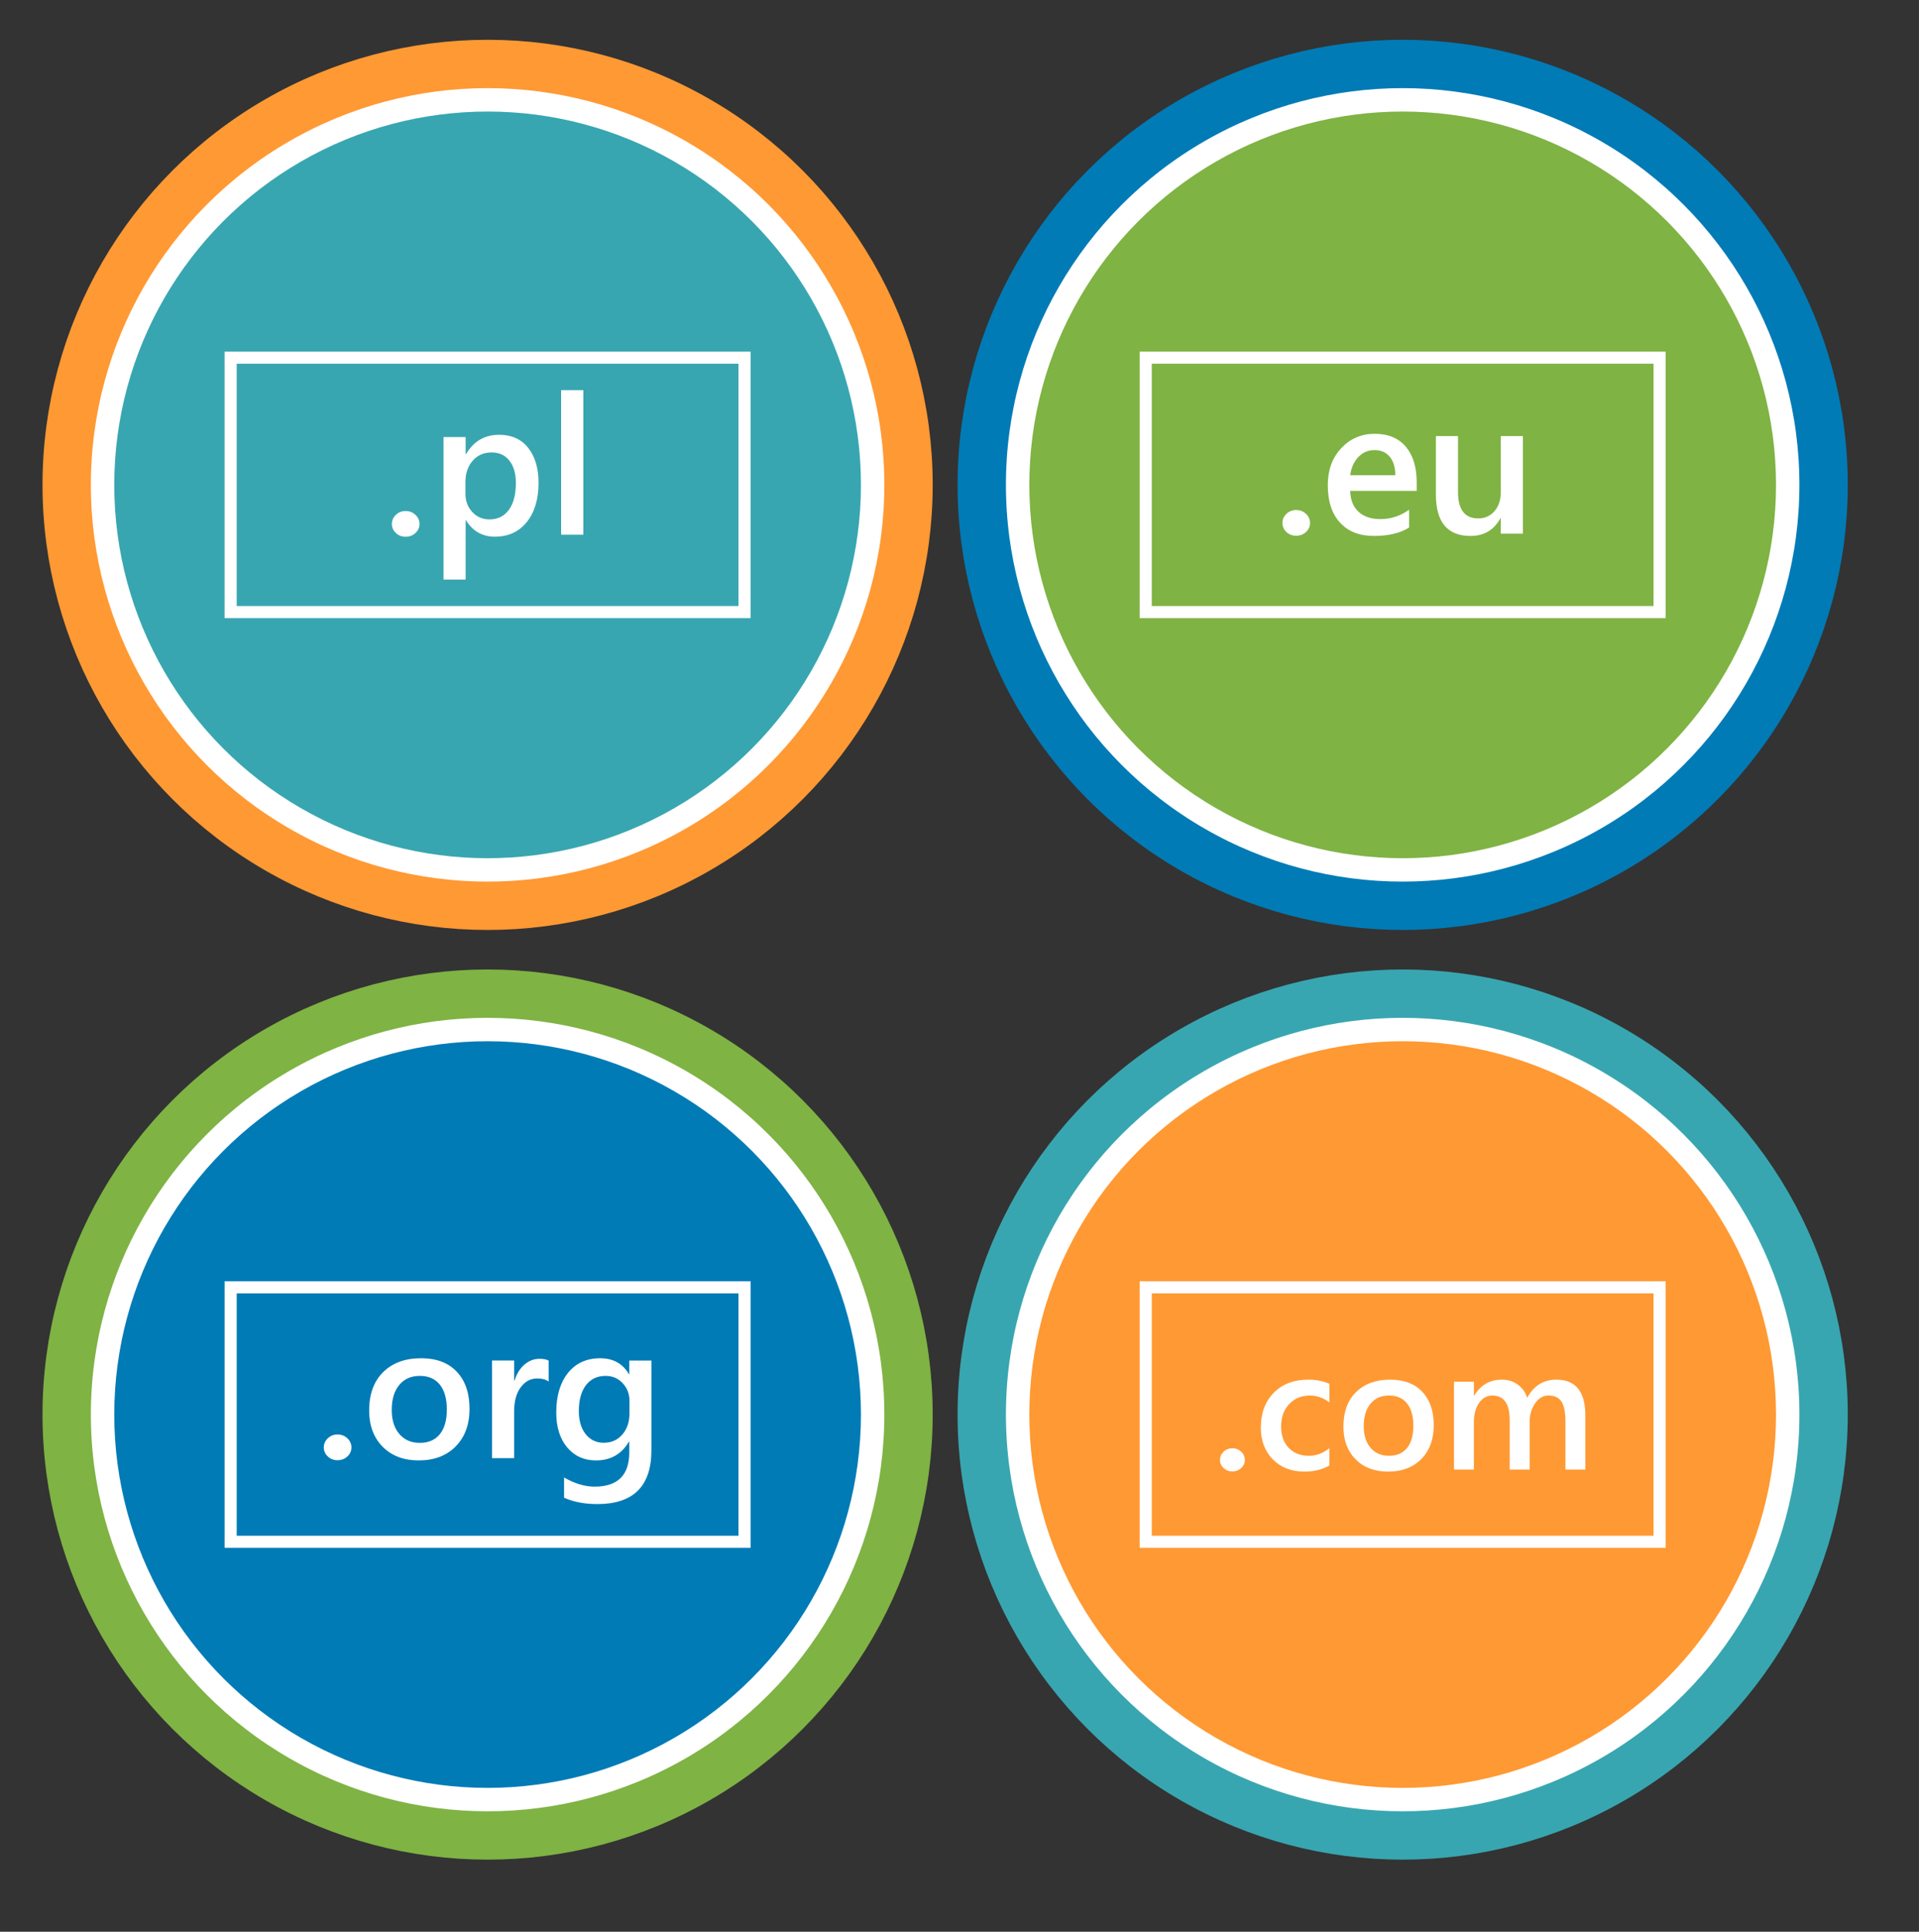
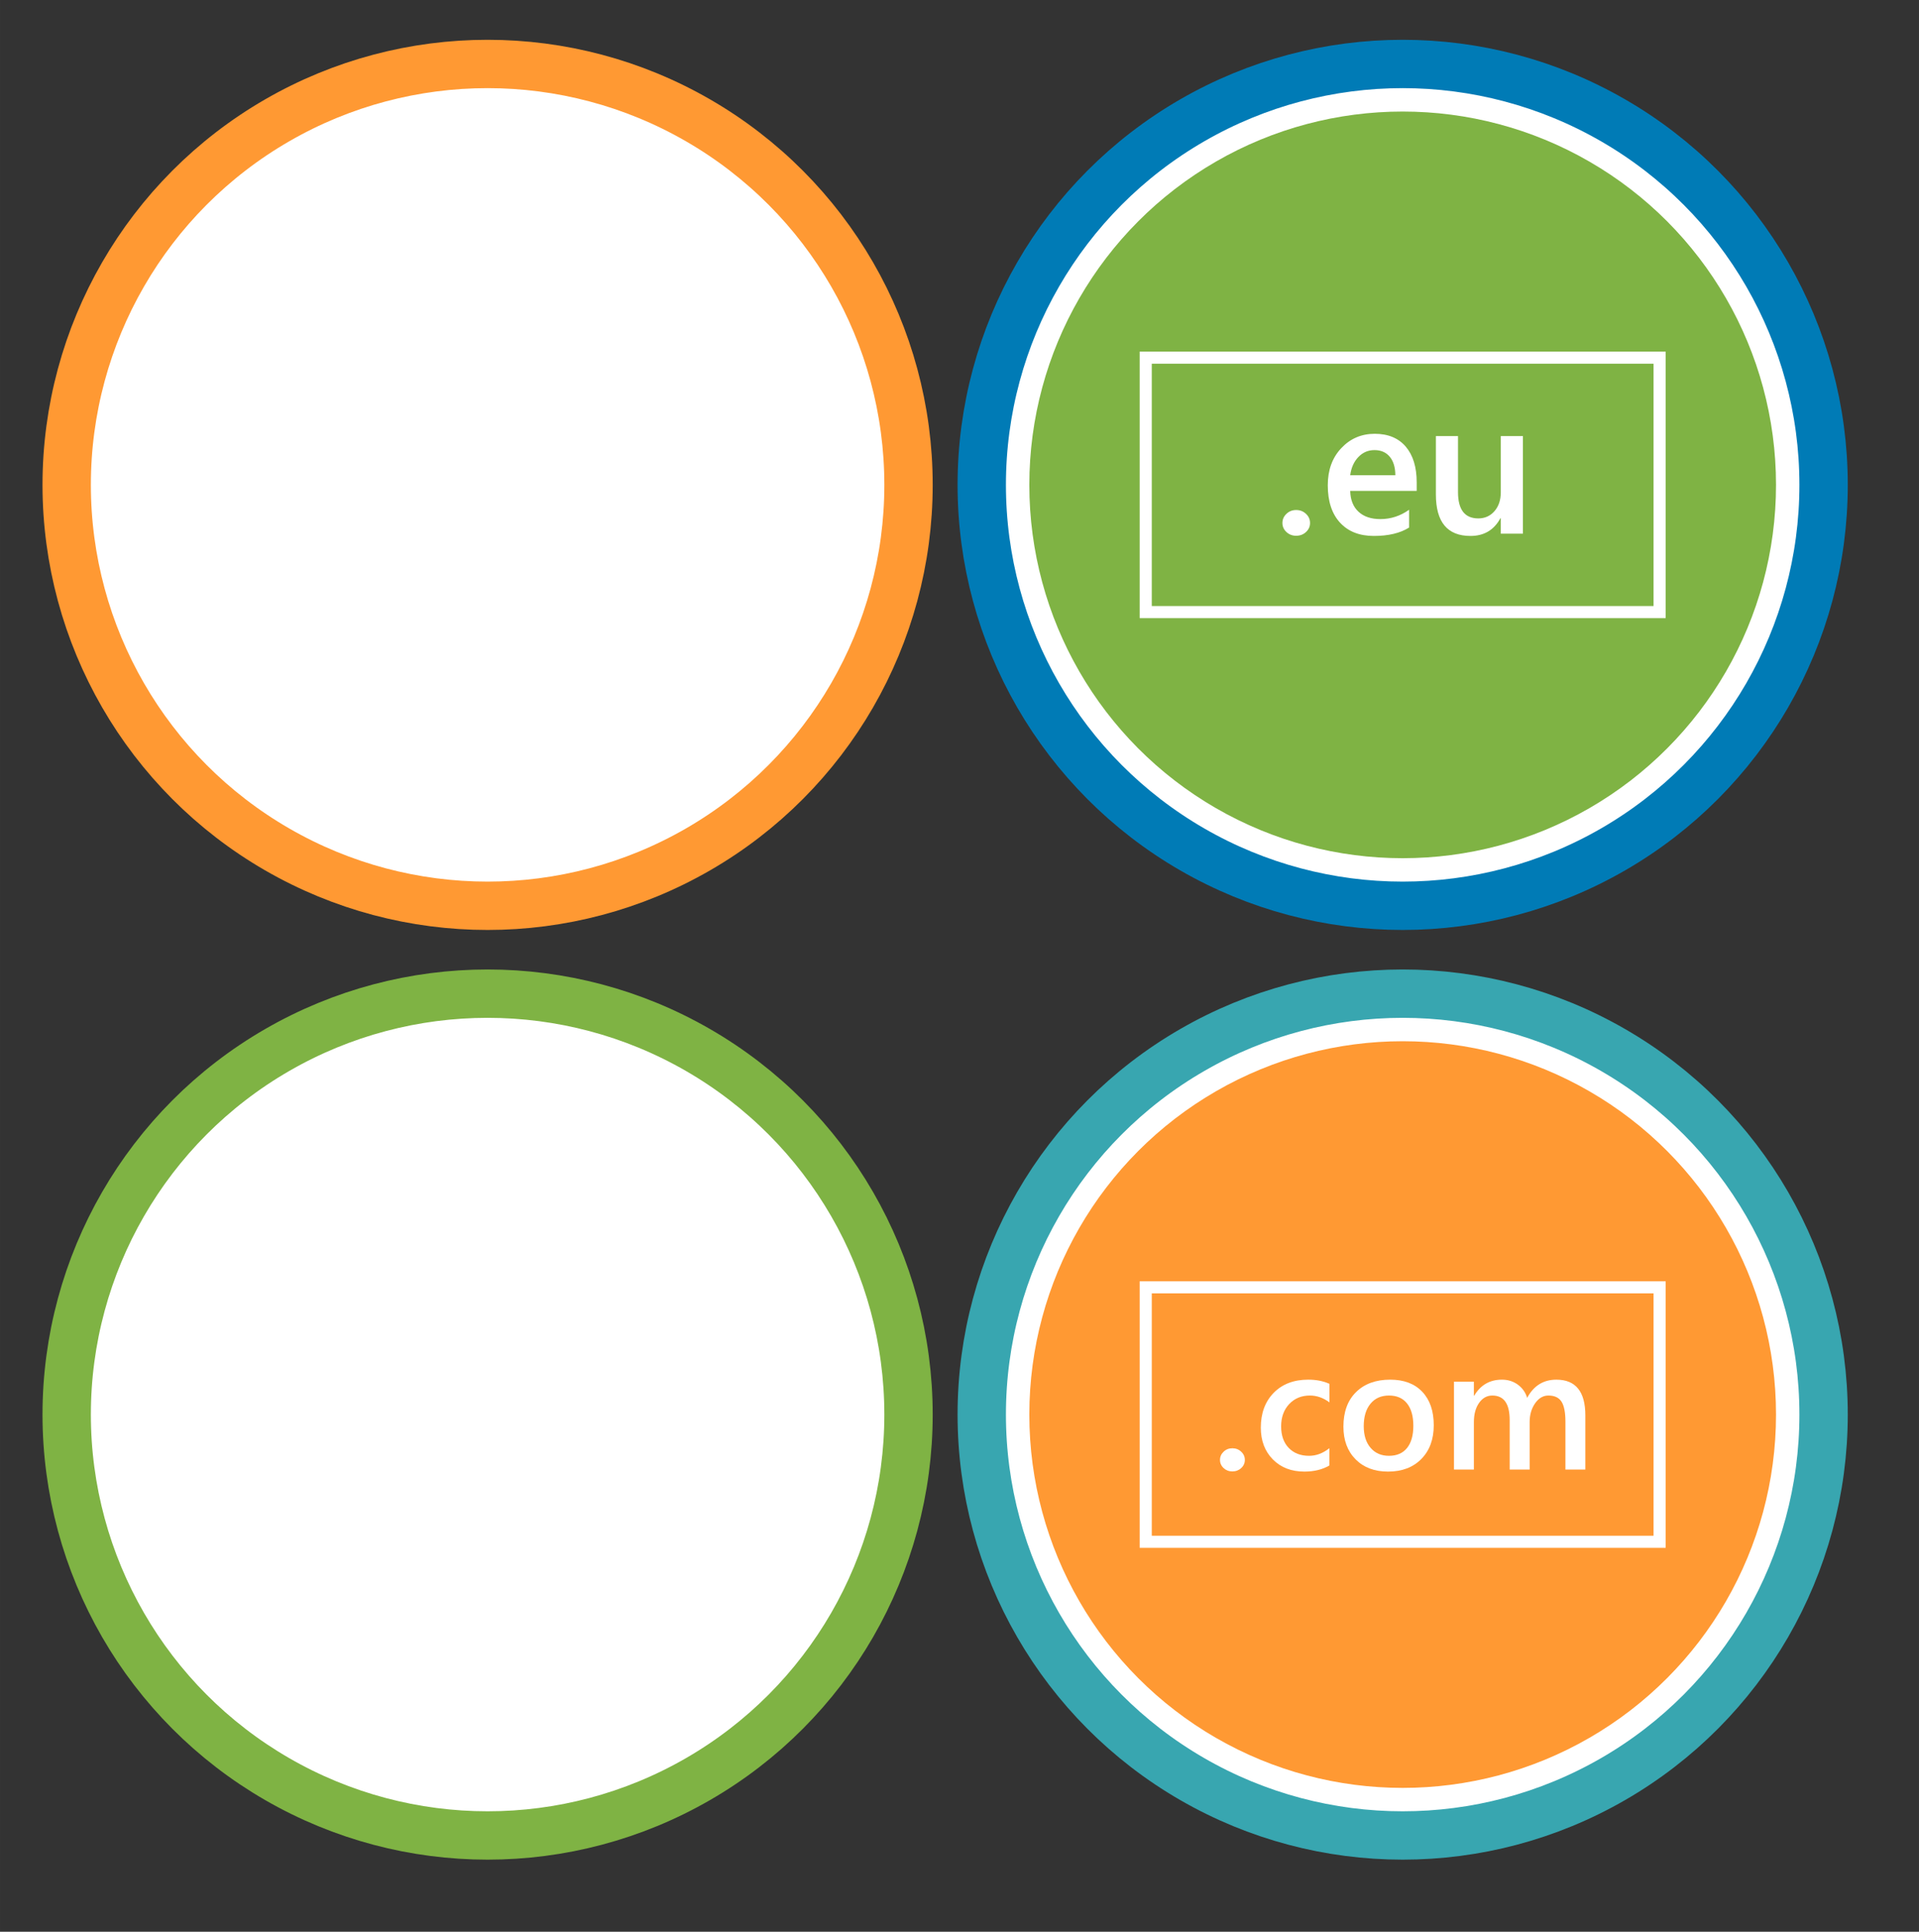
<svg xmlns="http://www.w3.org/2000/svg" xml:space="preserve" width="79.375mm" height="79.904mm" version="1.0" shape-rendering="geometricPrecision" text-rendering="geometricPrecision" image-rendering="optimizeQuality" fill-rule="evenodd" clip-rule="evenodd" viewBox="0 0 7937.48 7990.4">
  <rect x="0" y="0" width="7937.48" height="7990.4" fill="#333333" stroke="none" />
  <g id="Warstwa_x0020_1">
    <circle fill="white" stroke="#FF9933" stroke-width="200" stroke-miterlimit="22.926" cx="2016.84" cy="2005.62" r="1741.04" />
-     <circle fill="#38A6B0" cx="2016.84" cy="2005.62" r="1544.25" />
    <circle fill="white" stroke="#007BB6" stroke-width="200" stroke-miterlimit="22.926" cx="5801.81" cy="2005.62" r="1741.04" />
    <circle fill="#7FB344" cx="5801.81" cy="2005.62" r="1544.25" />
    <circle fill="white" stroke="#7FB344" stroke-width="200" stroke-miterlimit="22.926" cx="2016.84" cy="5851.16" r="1741.04" />
-     <circle fill="#007BB6" cx="2016.84" cy="5851.16" r="1544.25" />
    <circle fill="white" stroke="#38A6B0" stroke-width="200" stroke-miterlimit="22.926" cx="5801.81" cy="5851.16" r="1741.04" />
    <circle fill="#FF9933" cx="5801.81" cy="5851.16" r="1544.25" />
    <rect fill="none" stroke="white" stroke-width="50" stroke-miterlimit="22.926" x="954.06" y="1479.4" width="2125.53" height="1052.45" />
    <path fill="white" fill-rule="nonzero" d="M1677.65 2220.22c-15.88,0 -29.2,-5.11 -40.24,-15.47 -11.03,-10.37 -16.55,-22.88 -16.55,-37.28 0,-14.8 5.52,-27.32 16.55,-37.81 11.04,-10.64 24.36,-15.88 40.24,-15.88 16.01,0 29.61,5.24 40.78,15.88 11.16,10.49 16.68,23.01 16.68,37.81 0,14.4 -5.52,26.91 -16.68,37.28 -11.17,10.36 -24.77,15.47 -40.78,15.47z" />
    <path id="1" fill="white" fill-rule="nonzero" d="M1927.55 2152.13l-1.61 0 0 245.19 -91.51 0 0 -589.42 91.51 0 0 70.91 1.61 0c31.22,-53.56 76.98,-80.34 137.13,-80.34 51.27,0 91.24,17.9 119.91,53.97 28.66,36.06 42.92,84.37 42.92,145.07 0,67.28 -16.14,121.25 -48.44,161.62 -32.3,40.5 -76.44,60.69 -132.42,60.82 -51.54,-0.13 -91.24,-22.6 -119.1,-67.82zm-2.42 -159.33l0 50.06c0,29.47 9.42,54.36 28.26,74.95 18.71,20.46 42.66,30.69 71.46,30.69 33.91,0 60.56,-13.19 79.94,-39.57 19.24,-26.37 28.93,-63.25 28.93,-110.62 0,-39.69 -9.02,-70.78 -27.05,-93.25 -17.9,-22.48 -42.39,-33.65 -73.07,-33.65 -32.57,0 -58.81,11.58 -78.73,34.59 -19.78,23.14 -29.74,52.08 -29.74,86.8z" />
    <polygon id="2" fill="white" fill-rule="nonzero" points="2412.82,2211.61 2320.91,2211.61 2320.91,1613.98 2412.82,1613.98 " />
    <path fill="white" fill-rule="nonzero" d="M5361.22 2216.09c-15.88,0 -29.2,-5.11 -40.24,-15.47 -11.03,-10.37 -16.55,-22.88 -16.55,-37.28 0,-14.8 5.52,-27.32 16.55,-37.81 11.04,-10.64 24.36,-15.88 40.24,-15.88 16.01,0 29.61,5.24 40.78,15.88 11.16,10.49 16.68,23.01 16.68,37.81 0,14.4 -5.52,26.91 -16.68,37.28 -11.17,10.36 -24.77,15.47 -40.78,15.47z" />
    <path id="1" fill="white" fill-rule="nonzero" d="M5859.81 2030.52l-275.06 0c0.94,37.27 12.51,66.07 34.45,86.26 21.93,20.32 52.08,30.41 90.43,30.41 43.2,0 82.63,-12.92 118.69,-38.62l0 73.61c-36.74,23.15 -85.45,34.72 -145.87,34.72 -59.35,0 -105.91,-18.3 -139.69,-54.91 -33.78,-36.73 -50.73,-88.27 -50.73,-154.75 0,-62.85 18.57,-113.98 55.85,-153.55 37.14,-39.56 83.3,-59.35 138.47,-59.35 55.31,0 97.97,17.77 128.25,53.16 30.14,35.53 45.21,84.78 45.21,147.9l0 35.12zm-88.28 -64.73c-0.27,-32.84 -7.94,-58.4 -23.28,-76.71 -15.2,-18.16 -36.2,-27.31 -62.98,-27.31 -26.37,0 -48.58,9.55 -66.88,28.79 -18.3,19.11 -29.47,44.28 -33.64,75.23l186.78 0z" />
    <path id="2" fill="white" fill-rule="nonzero" d="M6299.18 2207.48l-91.5 0 0 -63.92 -1.62 0c-26.51,48.98 -67.82,73.34 -123.8,73.34 -95.42,0 -143.05,-57.19 -143.05,-171.85l0 -241.28 91.5 0 0 231.86c0,72.54 28,108.74 83.98,108.74 27.05,0 49.25,-9.96 66.74,-29.88 17.5,-20.05 26.25,-46.16 26.25,-78.45l0 -232.27 91.5 0 0 403.71z" />
    <rect fill="none" stroke="white" stroke-width="50" stroke-miterlimit="22.926" x="4739.03" y="1479.4" width="2125.53" height="1052.45" />
    <path fill="white" fill-rule="nonzero" d="M5097.32 6086.37c-14.29,0 -26.28,-4.6 -36.22,-13.93 -9.93,-9.32 -14.89,-20.59 -14.89,-33.55 0,-13.32 4.96,-24.58 14.89,-34.03 9.94,-9.57 21.93,-14.29 36.22,-14.29 14.41,0 26.64,4.72 36.7,14.29 10.05,9.45 15.02,20.71 15.02,34.03 0,12.96 -4.97,24.23 -15.02,33.55 -10.06,9.33 -22.29,13.93 -36.7,13.93z" />
-     <path id="1" fill="white" fill-rule="nonzero" d="M5498.58 6061.91c-29.07,16.83 -63.58,25.19 -103.31,25.19 -53.9,0 -97.38,-16.84 -130.56,-50.51 -33.07,-33.67 -49.66,-77.39 -49.66,-131.17 0,-59.83 17.8,-107.91 53.41,-144.25 35.61,-36.21 83.21,-54.38 142.8,-54.38 33.18,0 62.37,5.82 87.69,17.32l0 76.67c-25.32,-18.9 -52.33,-28.34 -80.91,-28.34 -34.76,0 -63.34,11.75 -85.51,35.24 -22.28,23.62 -33.43,54.38 -33.43,92.41 0,37.67 10.54,67.34 31.49,89.15 20.96,21.68 48.93,32.58 84.18,32.58 29.67,0 57.53,-10.54 83.81,-31.49l0 71.58z" />
+     <path id="1" fill="white" fill-rule="nonzero" d="M5498.58 6061.91c-29.07,16.83 -63.58,25.19 -103.31,25.19 -53.9,0 -97.38,-16.84 -130.56,-50.51 -33.07,-33.67 -49.66,-77.39 -49.66,-131.17 0,-59.83 17.8,-107.91 53.41,-144.25 35.61,-36.21 83.21,-54.38 142.8,-54.38 33.18,0 62.37,5.82 87.69,17.32l0 76.67c-25.32,-18.9 -52.33,-28.34 -80.91,-28.34 -34.76,0 -63.34,11.75 -85.51,35.24 -22.28,23.62 -33.43,54.38 -33.43,92.41 0,37.67 10.54,67.34 31.49,89.15 20.96,21.68 48.93,32.58 84.18,32.58 29.67,0 57.53,-10.54 83.81,-31.49l0 71.58" />
    <path id="2" fill="white" fill-rule="nonzero" d="M5741.18 6087.1c-55.96,0 -100.77,-16.96 -134.2,-50.87 -33.55,-33.91 -50.26,-78.97 -50.26,-135.05 0,-61.04 17.44,-108.64 52.32,-143.03 34.88,-34.28 81.88,-51.36 141.1,-51.36 56.81,0 101.01,16.59 132.62,50.02 31.74,33.31 47.6,79.58 47.6,138.68 0,58.02 -17.07,104.4 -51.23,139.29 -34.28,34.88 -80.18,52.32 -137.95,52.32zm4 -314.66c-32.22,0 -57.66,11.14 -76.31,33.67 -18.65,22.53 -28.1,53.41 -28.1,93.02 0,38.03 9.57,68.06 28.47,89.86 18.89,21.93 44.2,32.83 75.94,32.83 32.33,0 57.28,-10.78 74.6,-32.22 17.44,-21.56 26.16,-52.2 26.16,-91.93 0,-39.97 -8.72,-70.85 -26.16,-92.65 -17.32,-21.8 -42.27,-32.58 -74.6,-32.58z" />
    <path id="3" fill="white" fill-rule="nonzero" d="M6557.38 6078.62l-82.36 0 0 -198.03c0,-38.03 -5.33,-65.64 -16.1,-82.6 -10.78,-17.07 -28.95,-25.55 -54.51,-25.55 -21.56,0 -39.84,10.78 -54.86,32.21 -15.02,21.56 -22.53,47.36 -22.53,77.4l0 196.57 -82.6 0 0 -204.69c0,-67.7 -23.86,-101.49 -71.7,-101.49 -22.29,0 -40.58,10.17 -54.87,30.52 -14.29,20.35 -21.44,46.63 -21.44,79.09l0 196.57 -82.36 0 0 -363.35 82.36 0 0 57.53 1.46 0c26.28,-44.09 64.43,-66.01 114.57,-66.01 25.07,0 47,6.91 65.89,20.71 18.77,13.81 31.61,31.98 38.39,54.51 27.01,-50.15 67.22,-75.22 120.76,-75.22 79.93,0 119.9,49.3 119.9,147.89l0 223.94z" />
    <rect fill="none" stroke="white" stroke-width="50" stroke-miterlimit="22.926" x="4739.03" y="5324.93" width="2125.53" height="1052.45" />
    <path fill="white" fill-rule="nonzero" d="M1396.11 6039.99c-15.88,0 -29.2,-5.11 -40.24,-15.47 -11.03,-10.37 -16.55,-22.88 -16.55,-37.28 0,-14.8 5.52,-27.32 16.55,-37.81 11.04,-10.64 24.36,-15.88 40.24,-15.88 16.01,0 29.61,5.24 40.78,15.88 11.16,10.49 16.68,23.01 16.68,37.81 0,14.4 -5.52,26.91 -16.68,37.28 -11.17,10.36 -24.77,15.47 -40.78,15.47z" />
    <path id="1" fill="white" fill-rule="nonzero" d="M1731.87 6040.8c-62.17,0 -111.96,-18.84 -149.1,-56.52 -37.28,-37.68 -55.85,-87.74 -55.85,-150.05 0,-67.82 19.38,-120.71 58.13,-158.93 38.76,-38.08 90.97,-57.06 156.78,-57.06 63.11,0 112.23,18.44 147.36,55.58 35.25,37.01 52.88,88.42 52.88,154.09 0,64.46 -18.97,116 -56.92,154.76 -38.09,38.75 -89.09,58.13 -153.28,58.13zm4.44 -349.62c-35.79,0 -64.05,12.38 -84.78,37.41 -20.72,25.03 -31.22,59.35 -31.22,103.35 0,42.26 10.63,75.63 31.63,99.86 20.99,24.35 49.11,36.47 84.37,36.47 35.93,0 63.65,-11.98 82.9,-35.8 19.38,-23.95 29.07,-58 29.07,-102.14 0,-44.41 -9.69,-78.72 -29.07,-102.95 -19.25,-24.22 -46.97,-36.2 -82.9,-36.2z" />
    <path id="2" fill="white" fill-rule="nonzero" d="M2269.35 5714.73c-11.03,-8.61 -27.05,-12.92 -47.77,-12.92 -27.05,0 -49.66,12.25 -67.83,36.61 -18.16,24.49 -27.18,57.73 -27.18,99.72l0 193.24 -91.51 0 0 -403.71 91.51 0 0 83.16 1.61 0c8.89,-28.39 22.61,-50.46 41.18,-66.48 18.57,-15.88 39.16,-23.82 62.04,-23.82 16.55,0 29.2,2.56 37.95,7.54l0 86.66z" />
    <path id="3" fill="white" fill-rule="nonzero" d="M2694.33 5999.08c0,148.17 -74.56,222.32 -223.53,222.32 -52.62,0 -98.5,-8.75 -137.66,-26.38l0 -83.57c44.14,25.17 86.12,37.81 125.82,37.81 95.95,0 143.86,-47.23 143.86,-141.56l0 -44.14 -1.62 0c-30.14,51.54 -75.63,77.24 -136.32,77.24 -49.12,0 -88.82,-17.9 -118.96,-53.83 -30.01,-35.79 -45.08,-83.97 -45.08,-144.39 0,-68.64 16.15,-123.14 48.44,-163.64 32.44,-40.51 76.84,-60.7 133.36,-60.7 53.3,0 92.86,21.81 118.56,65.41l1.62 0 0 -55.98 91.51 0 0 371.41zm-90.71 -152.6l0 -52.48c0,-28.4 -9.42,-52.62 -28.12,-72.67 -18.84,-20.19 -42.26,-30.15 -70.38,-30.15 -34.72,0 -61.9,12.79 -81.42,38.36 -19.65,25.7 -29.47,61.5 -29.47,107.52 0,39.7 9.42,71.32 28.26,95.14 18.71,23.82 43.74,35.66 74.69,35.66 31.49,0 57.19,-11.3 76.84,-34.04 19.78,-22.75 29.6,-51.81 29.6,-87.34z" />
    <rect fill="none" stroke="white" stroke-width="50" stroke-miterlimit="22.926" x="954.06" y="5324.93" width="2125.53" height="1052.45" />
  </g>
</svg>